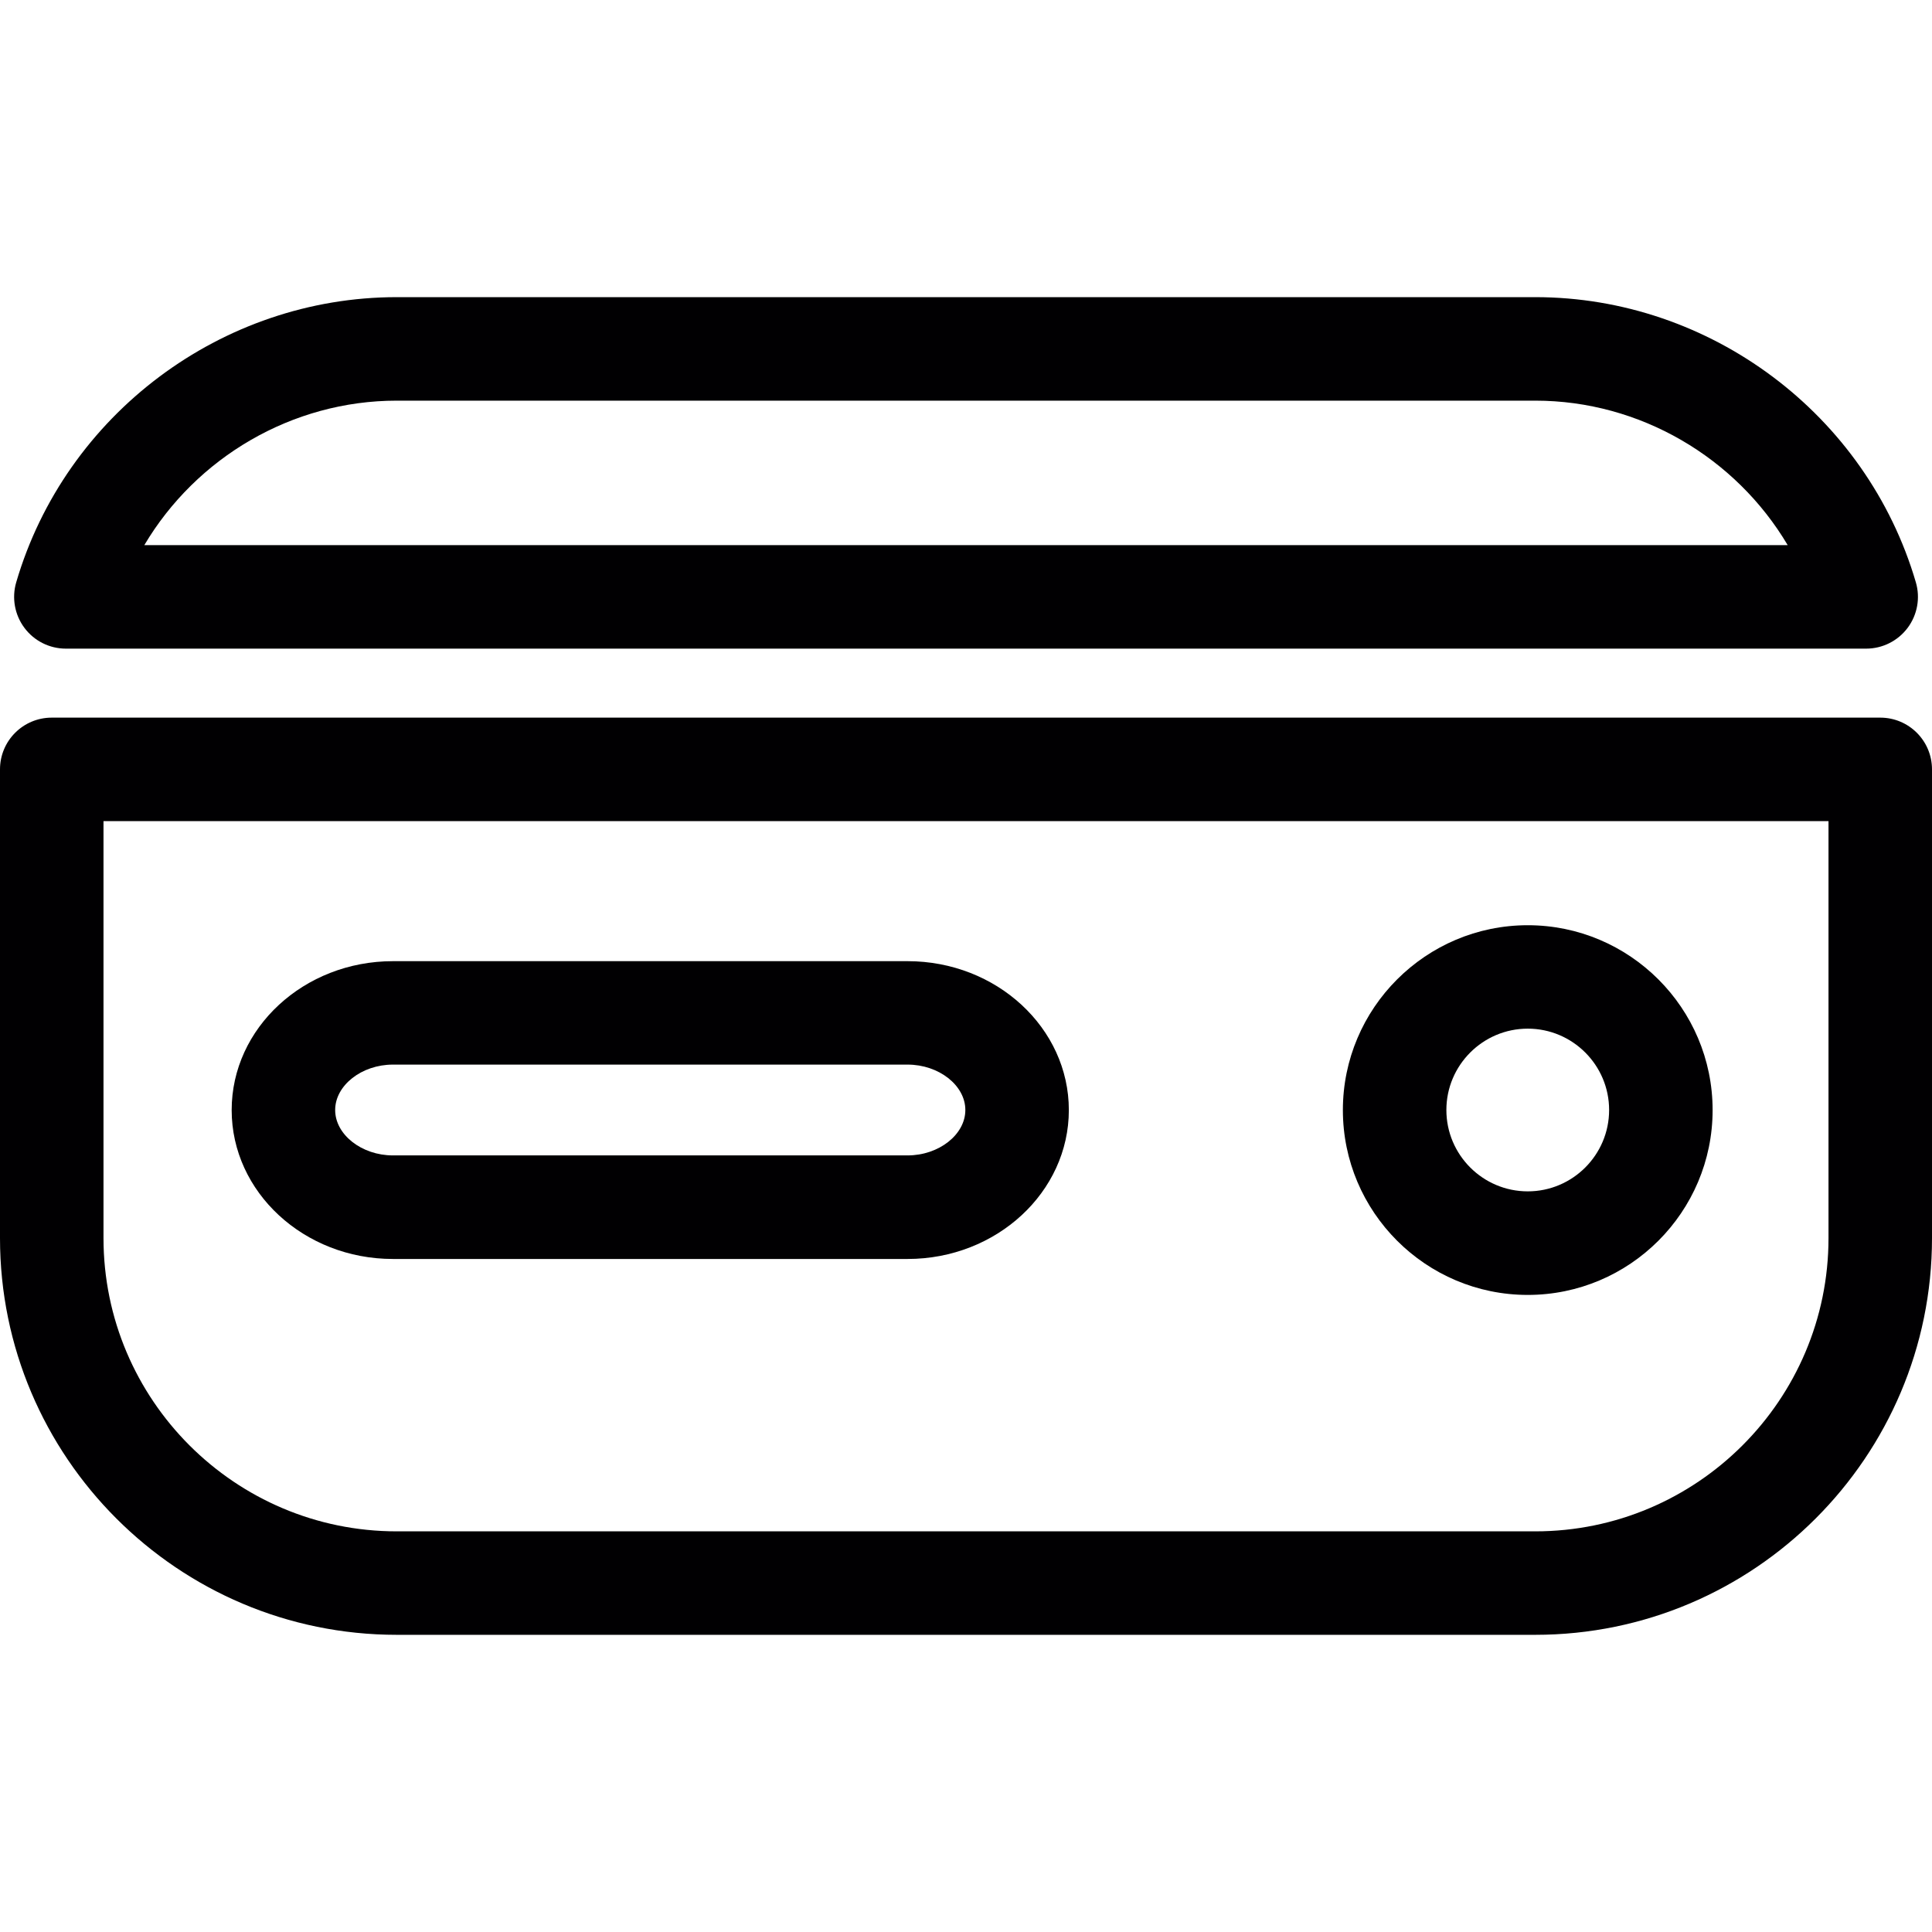
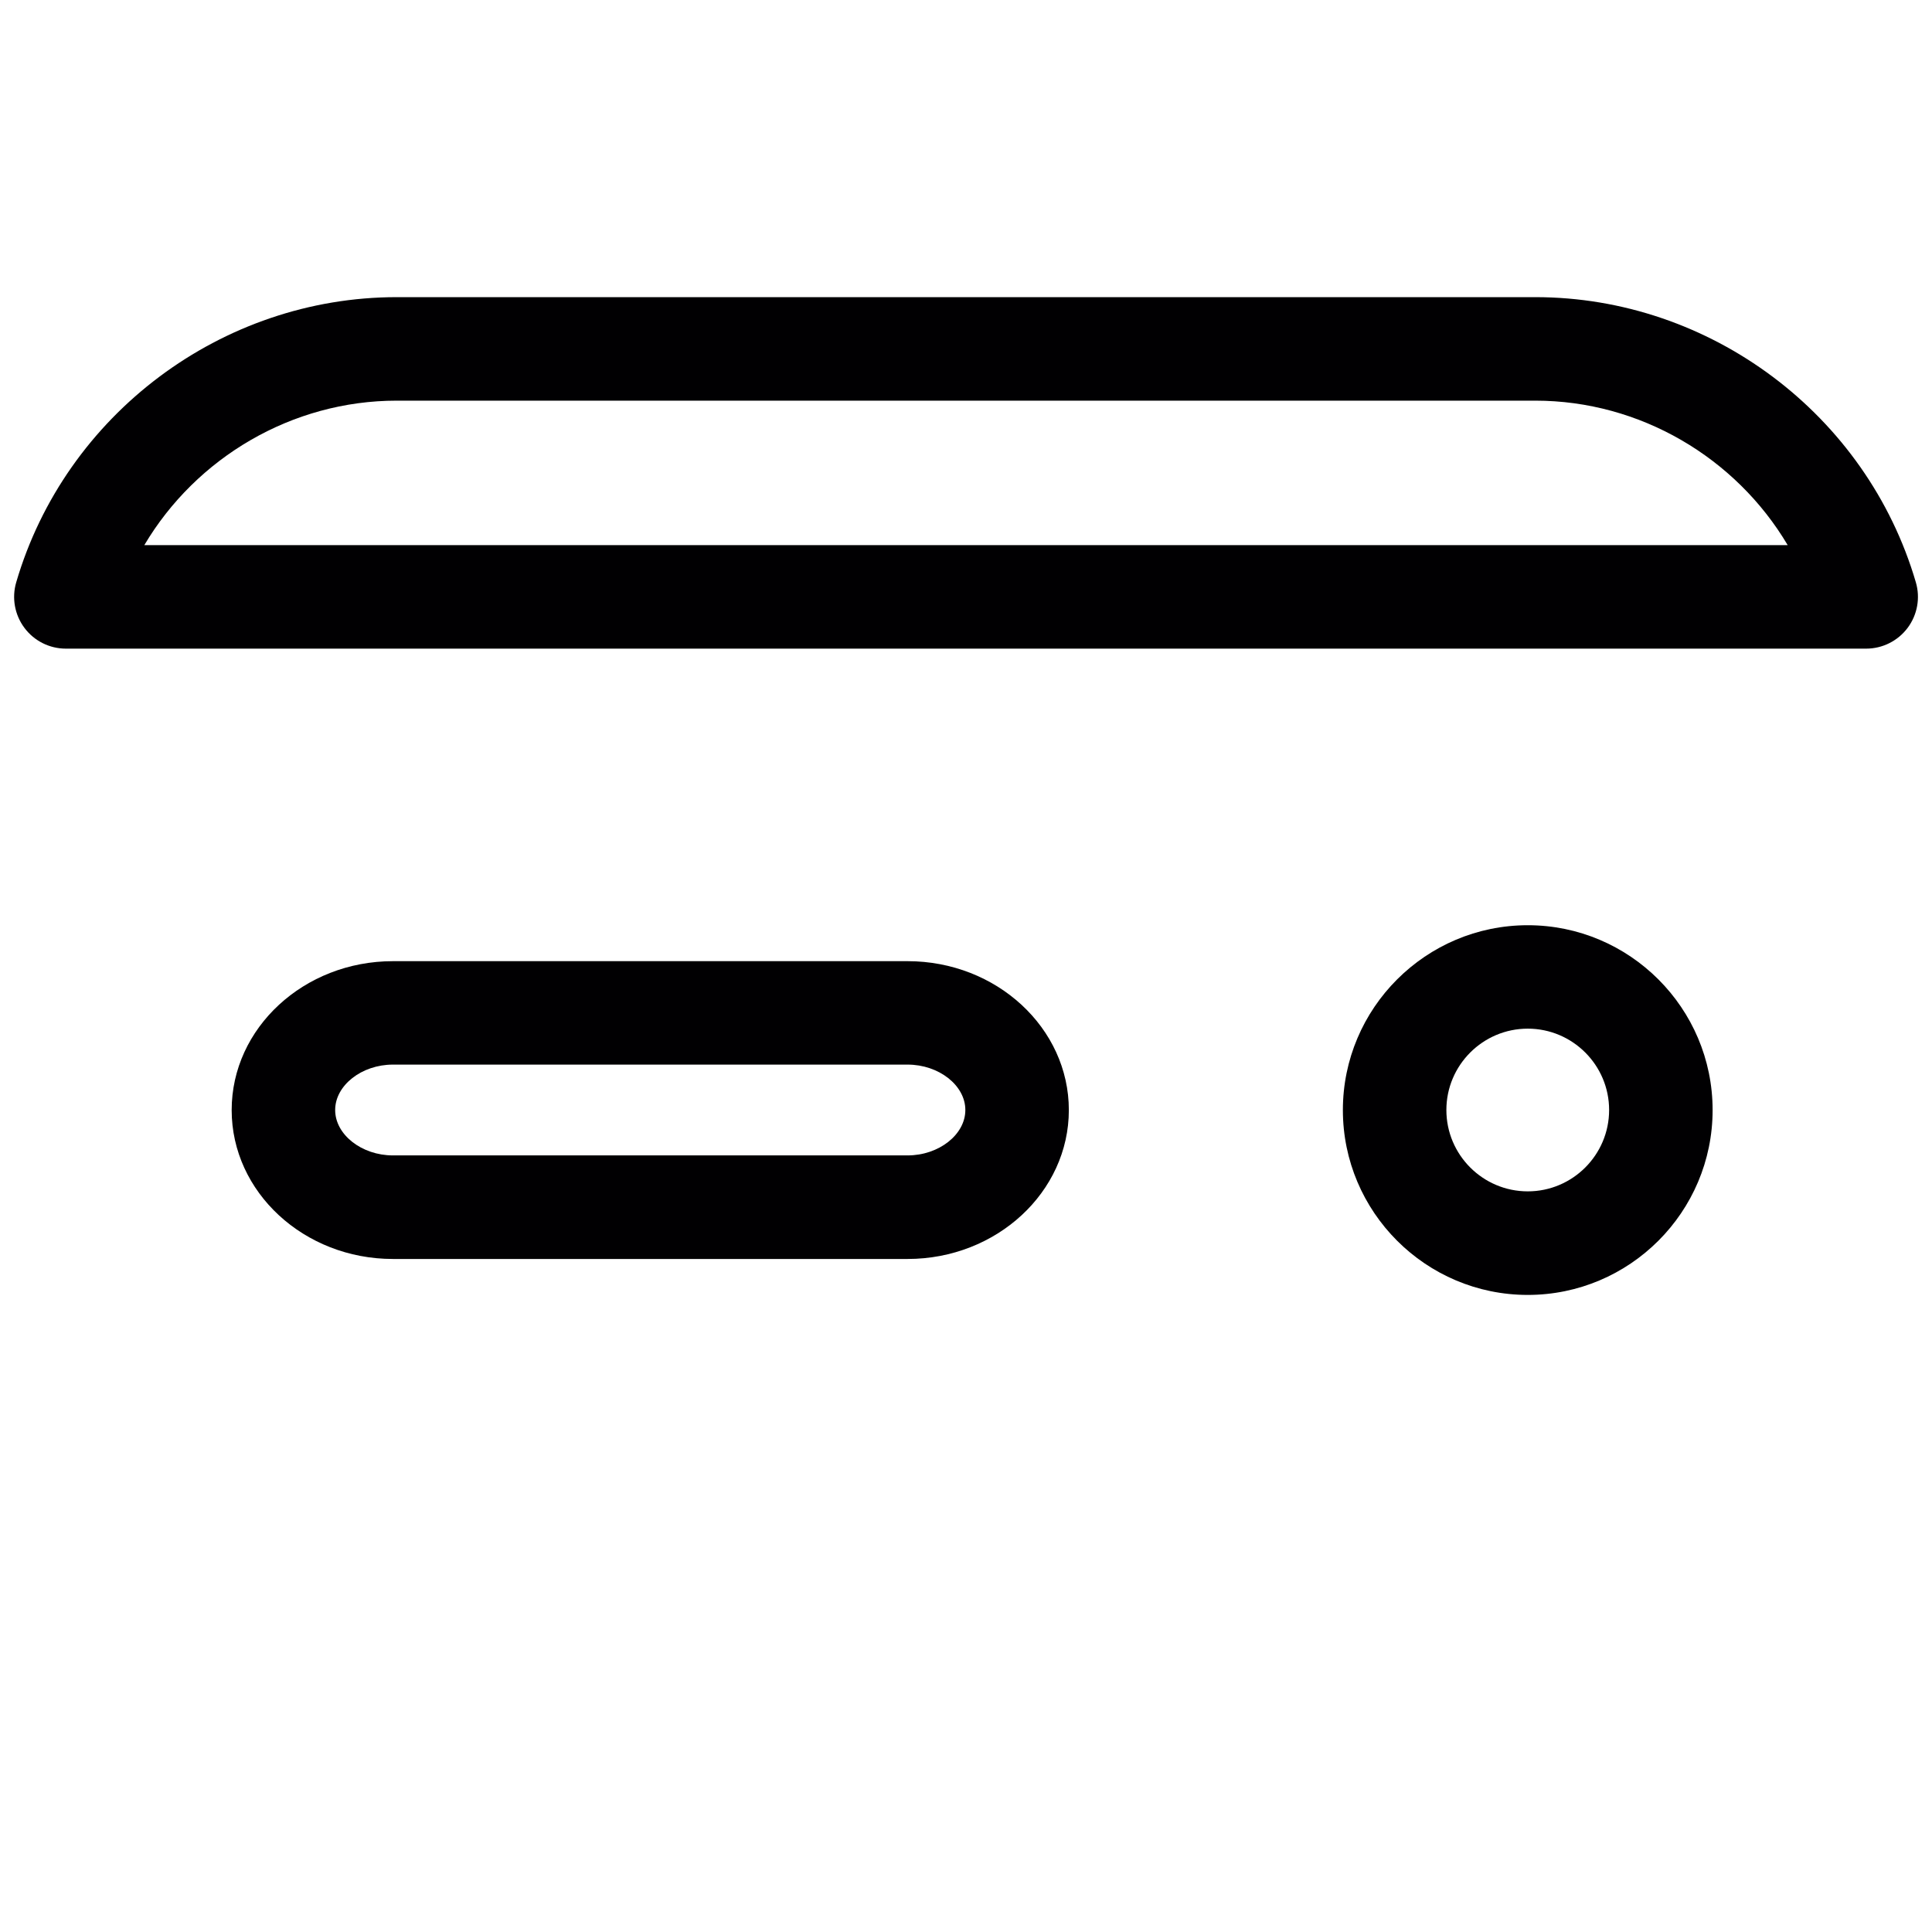
<svg xmlns="http://www.w3.org/2000/svg" version="1.1" id="Capa_1" x="0px" y="0px" viewBox="0 0 56 56" style="enable-background:new 0 0 56 56;" xml:space="preserve">
  <g>
-     <path style="fill:#010002;" d="M54.5,20.801h-53c-0.829,0-1.5,0.671-1.5,1.5v13.585c0,6.341,5.159,11.5,11.5,11.5h33   c6.341,0,11.5-5.159,11.5-11.5V22.301C56,21.472,55.329,20.801,54.5,20.801z M53,35.887c0,4.687-3.813,8.5-8.5,8.5h-33   c-4.687,0-8.5-3.813-8.5-8.5V23.801h50V35.887z" />
    <path style="fill:#010002;" d="M1.908,18.801h52.184c0.473,0,0.917-0.223,1.201-0.601c0.283-0.378,0.372-0.868,0.239-1.321   c-1.425-4.867-5.961-8.266-11.031-8.266h-33c-5.07,0-9.606,3.399-11.031,8.266c-0.133,0.453-0.044,0.943,0.239,1.321   C0.991,18.578,1.436,18.801,1.908,18.801z M11.5,11.613h33c3.036,0,5.812,1.649,7.317,4.188H4.183   C5.688,13.262,8.464,11.613,11.5,11.613z" />
    <path style="fill:#010002;" d="M11.389,36.492h14.918c2.577,0,4.674-1.937,4.674-4.316c0-2.38-2.097-4.316-4.674-4.316H11.389   c-2.577,0-4.674,1.936-4.674,4.316C6.715,34.556,8.812,36.492,11.389,36.492z M11.389,30.858h14.918   c0.907,0,1.674,0.603,1.674,1.316c0,0.713-0.767,1.316-1.674,1.316H11.389c-0.907,0-1.674-0.603-1.674-1.316   C9.715,31.461,10.482,30.858,11.389,30.858z" />
    <path style="fill:#010002;" d="M44.283,37.534c2.955,0,5.358-2.404,5.358-5.358c0-2.955-2.404-5.358-5.358-5.358   c-2.955,0-5.359,2.404-5.359,5.358C38.924,35.13,41.328,37.534,44.283,37.534z M44.283,29.816c1.3,0,2.358,1.058,2.358,2.358   c0,1.3-1.058,2.358-2.358,2.358c-1.301,0-2.359-1.058-2.359-2.358C41.924,30.874,42.982,29.816,44.283,29.816z" />
  </g>
  <g>
</g>
  <g>
</g>
  <g>
</g>
  <g>
</g>
  <g>
</g>
  <g>
</g>
  <g>
</g>
  <g>
</g>
  <g>
</g>
  <g>
</g>
  <g>
</g>
  <g>
</g>
  <g>
</g>
  <g>
</g>
  <g>
</g>
</svg>